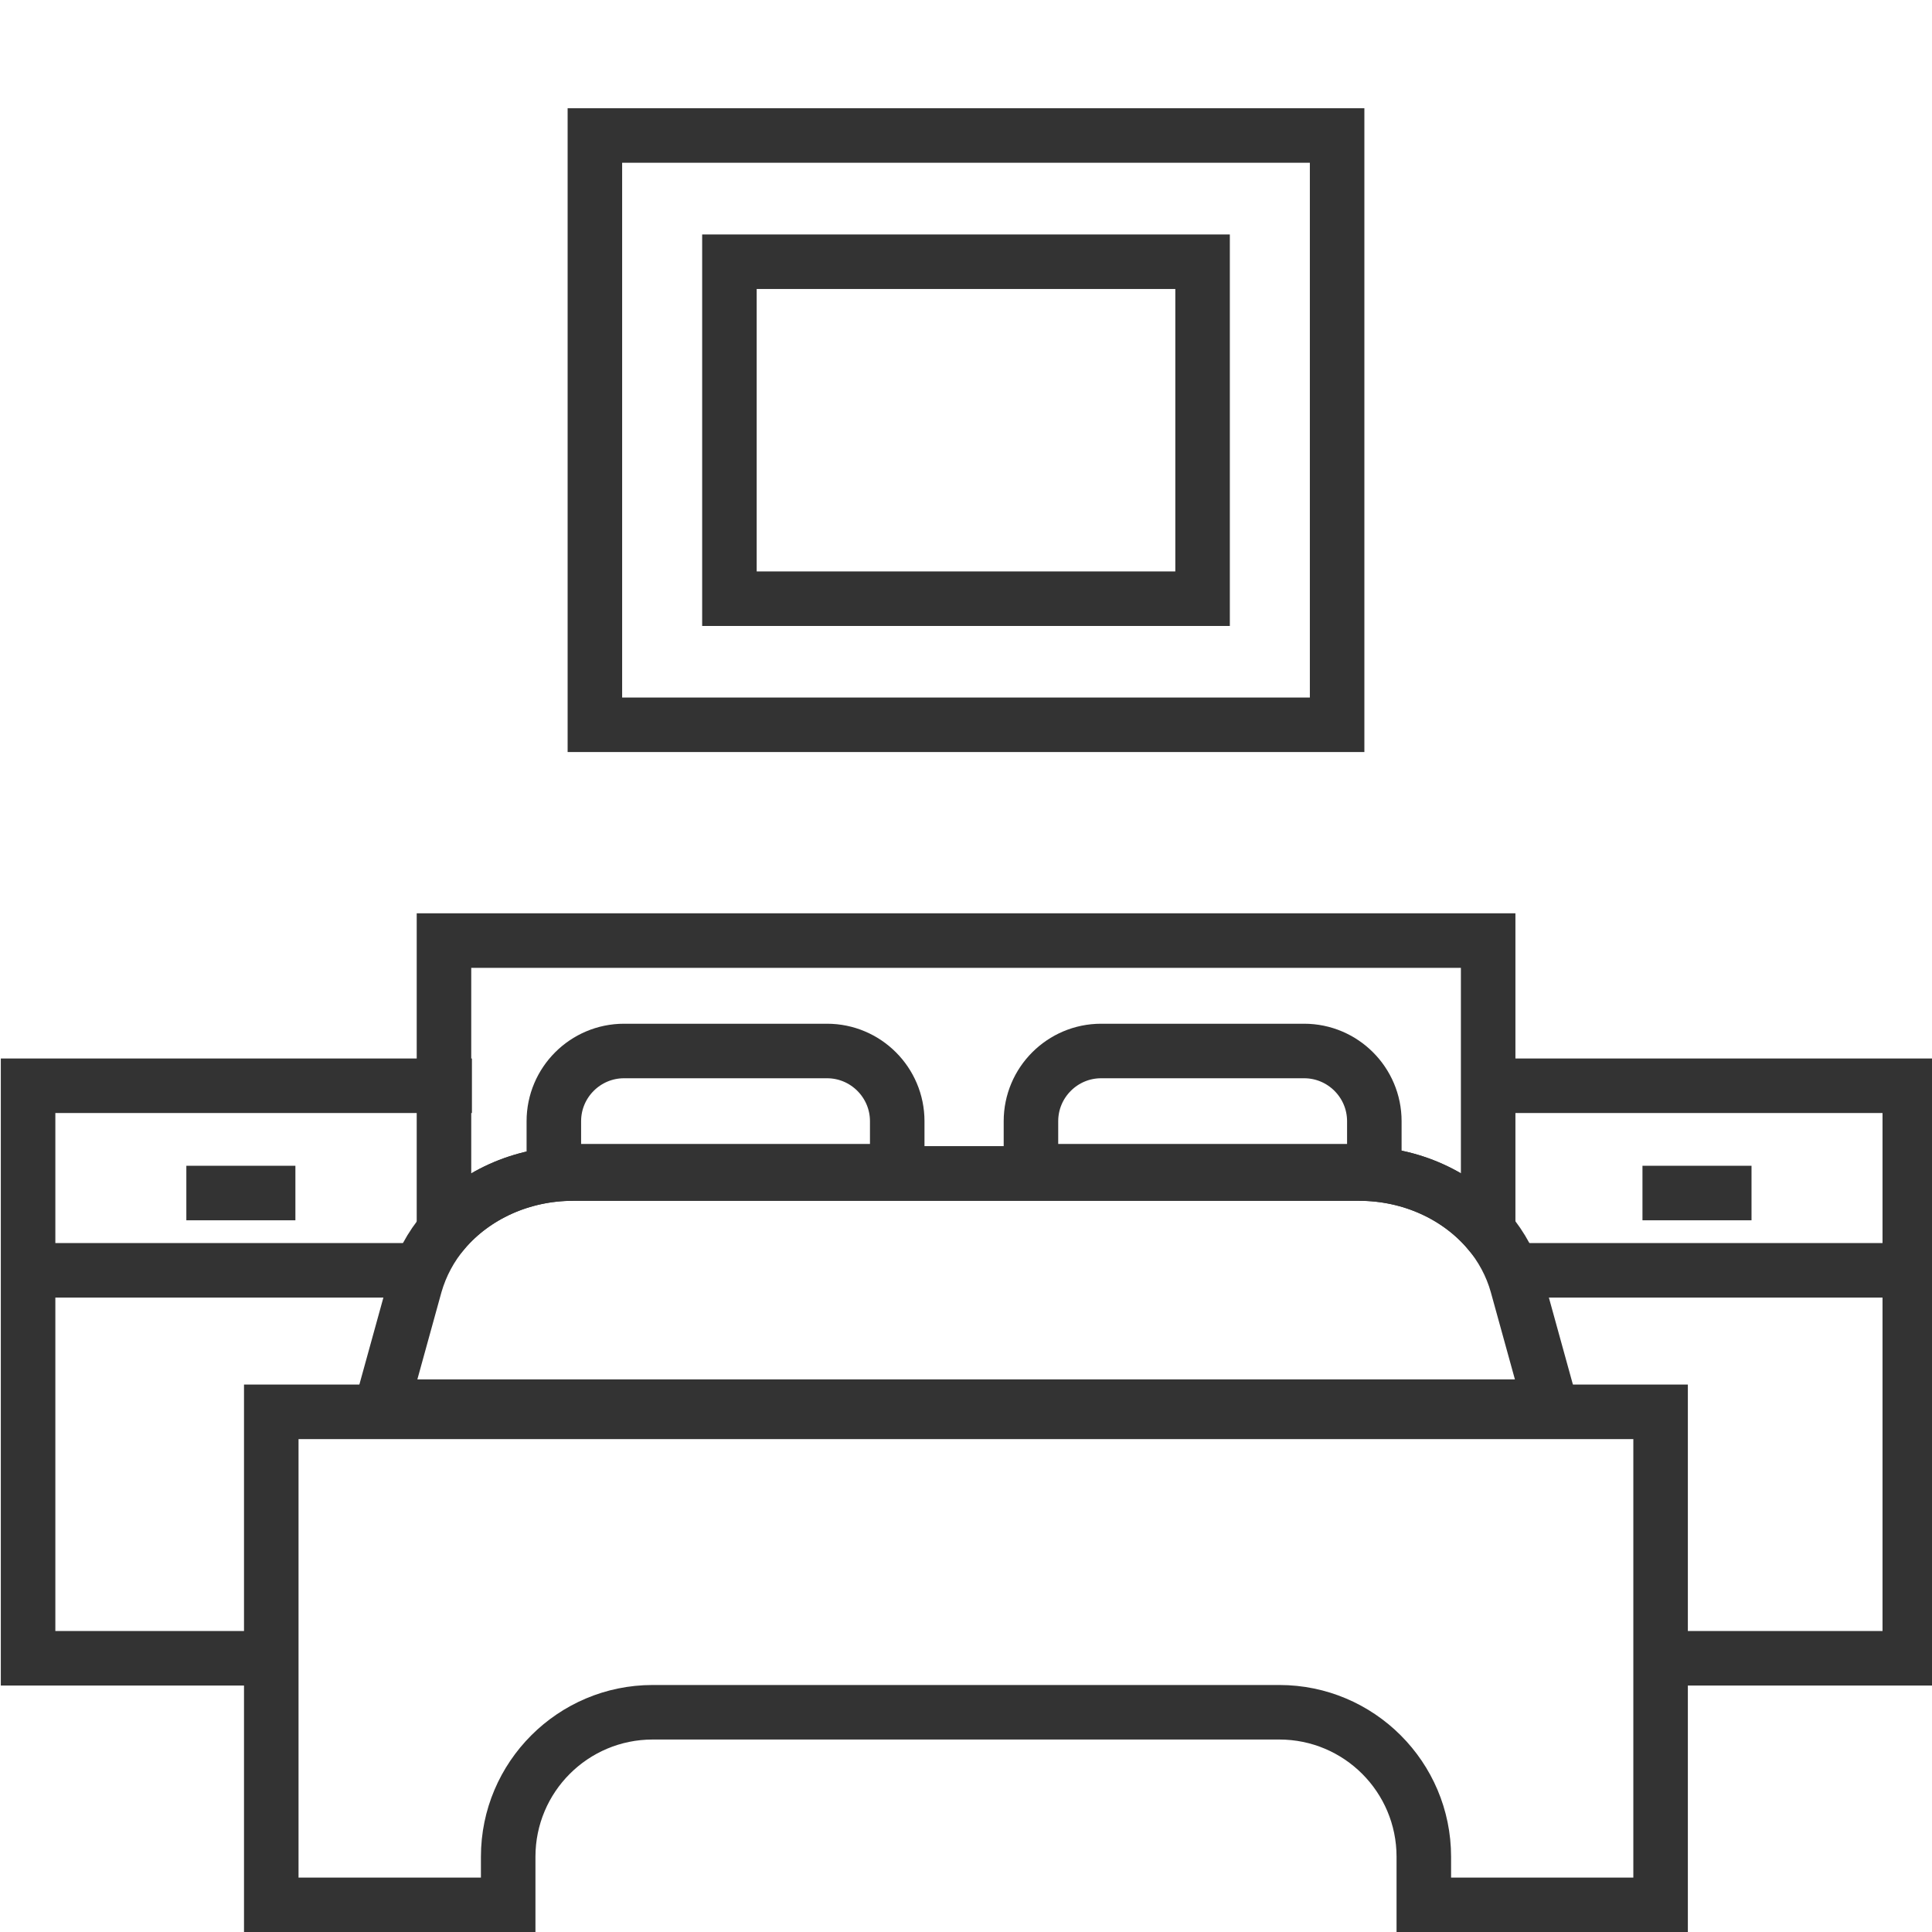
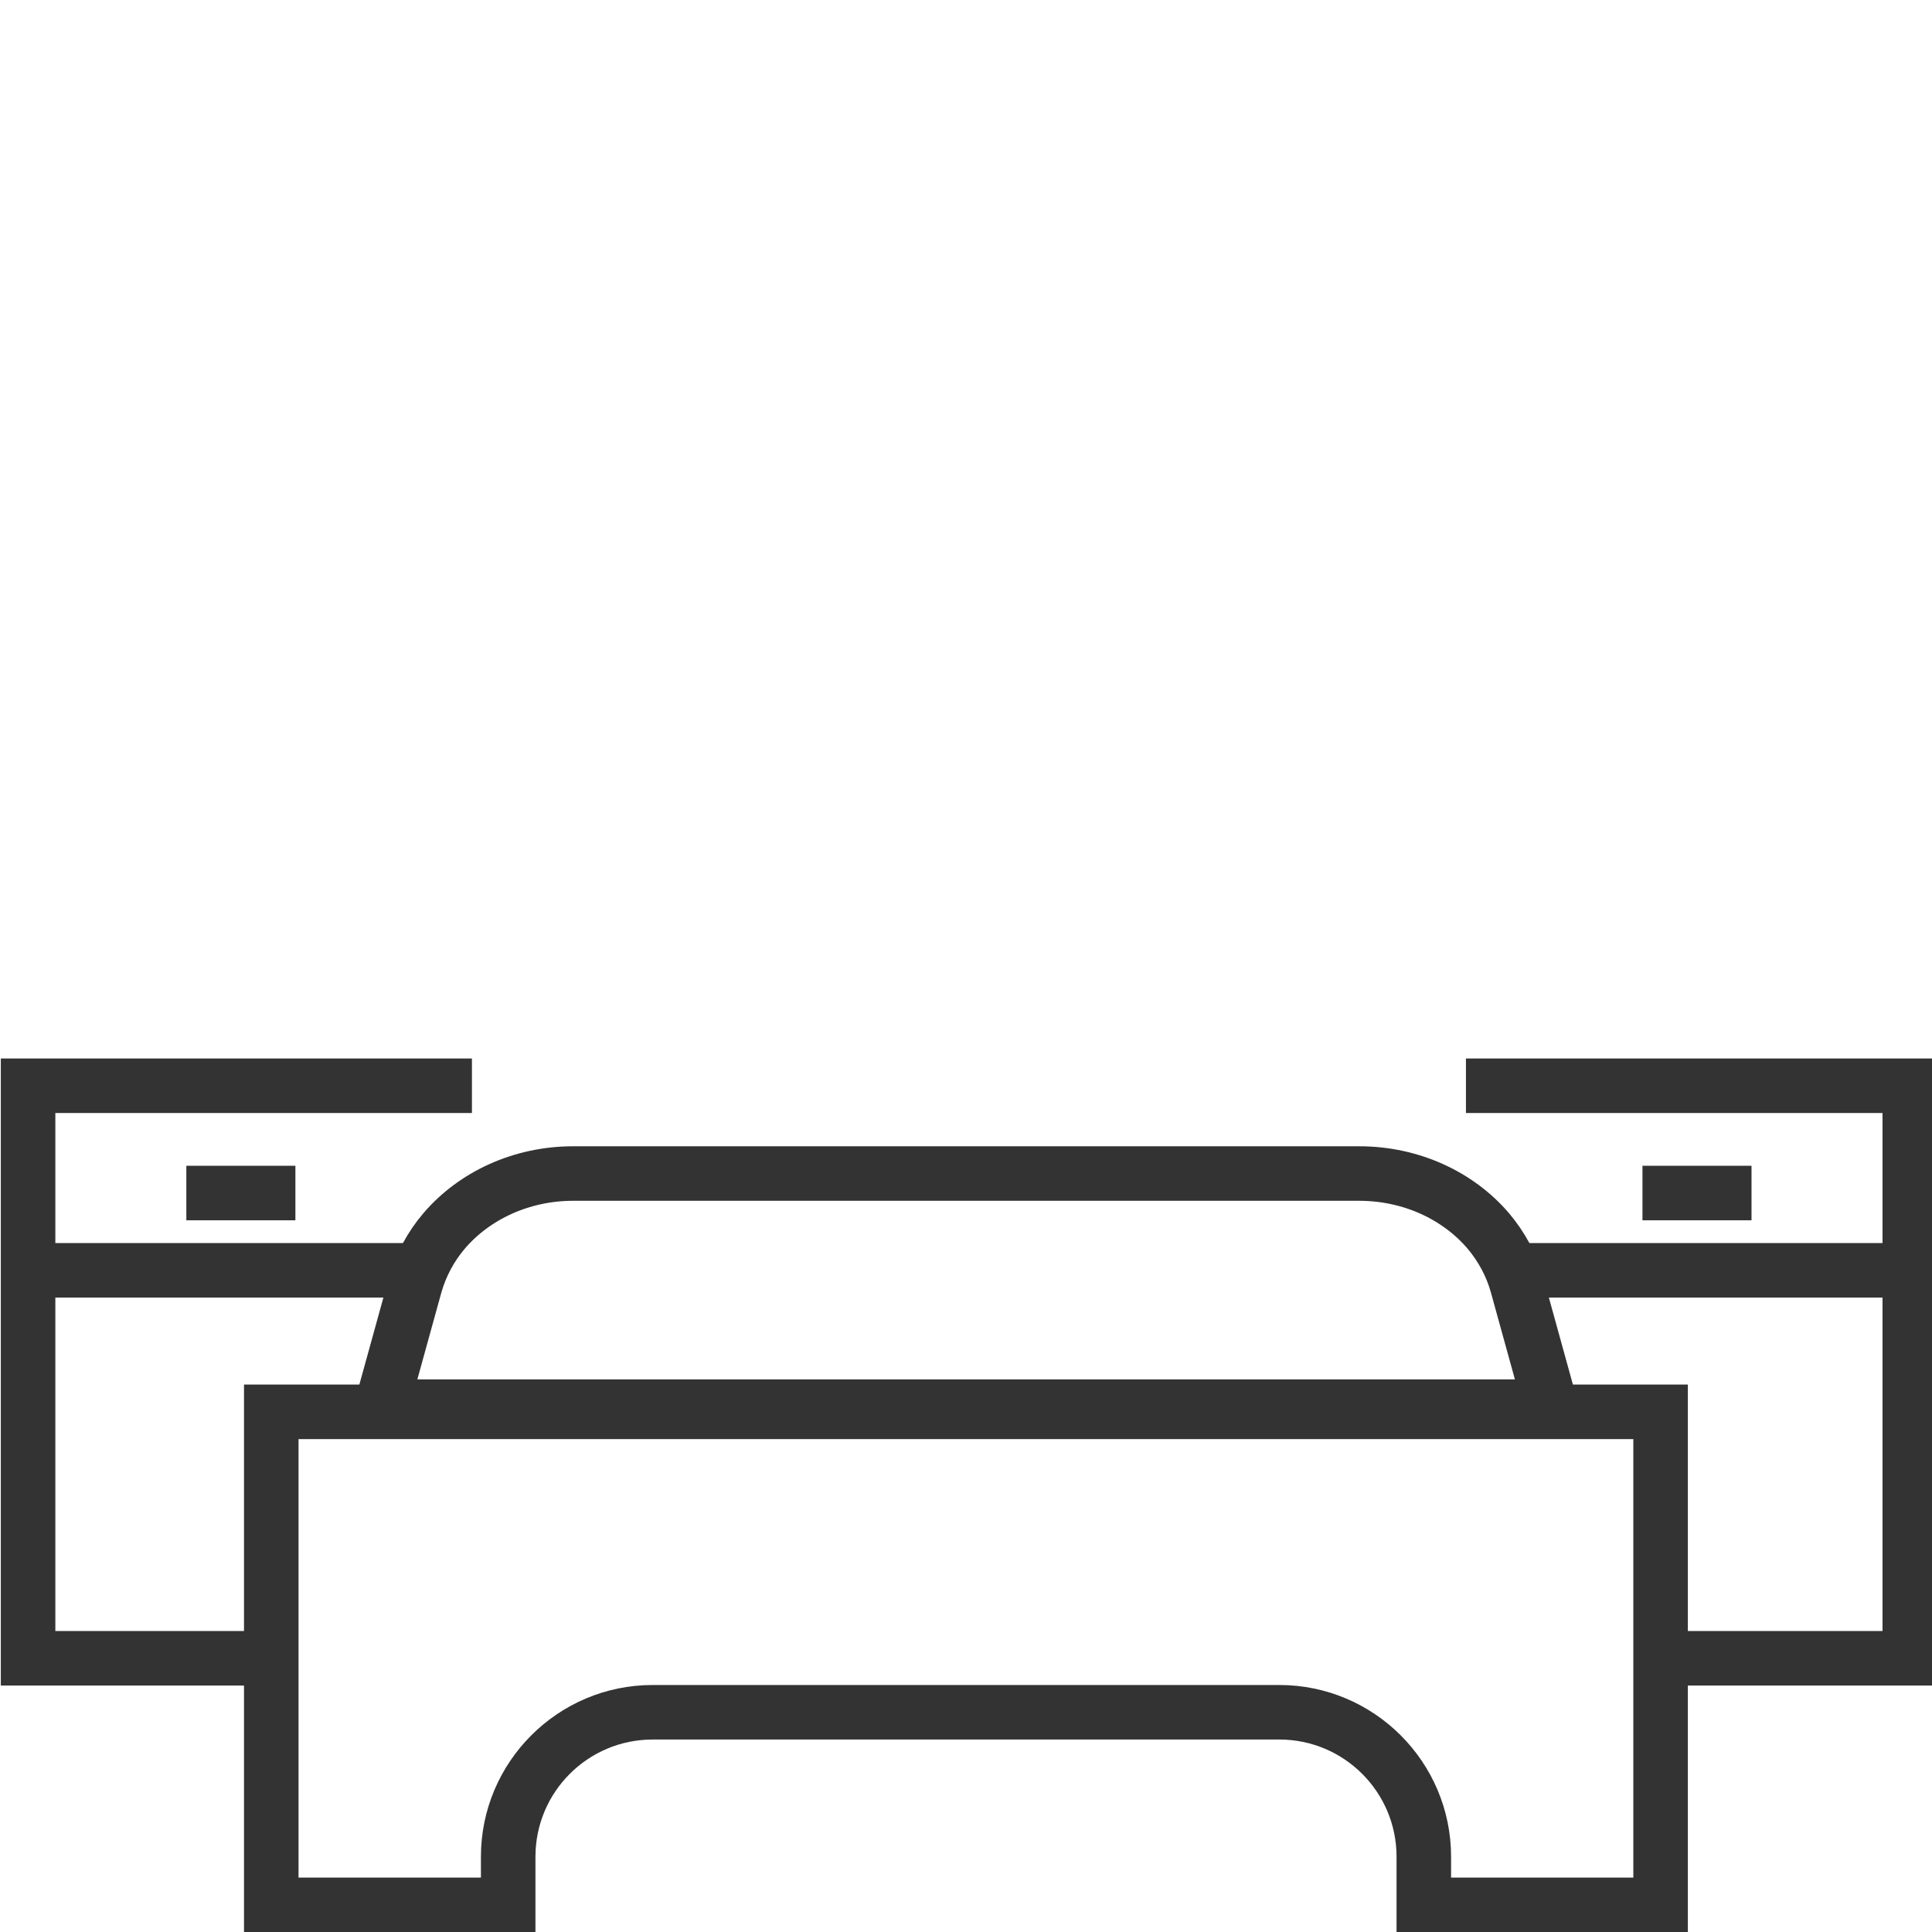
<svg xmlns="http://www.w3.org/2000/svg" id="_Слой_1" data-name="Слой 1" viewBox="0 0 141.73 141.73">
  <defs>
    <style> .cls-1 { fill: none; stroke: #333; stroke-miterlimit: 10; stroke-width: 4px; } .cls-2 { fill: #333; } </style>
  </defs>
  <g>
-     <path class="cls-2" d="M96.09,11.94v39.23h-50.45V11.94h50.45M100.09,7.94h-58.45v47.23h58.45V7.94h0Z" />
-     <path class="cls-2" d="M86.22,21.2v20.72h-30.71v-20.72h30.71M90.22,17.2h-38.71v28.72h38.71v-28.72h0Z" />
-   </g>
-   <path class="cls-1" d="M109.17,69v21.3c-2.21-2.59-5.67-4.21-9.47-4.21h-57.67c-3.8,0-7.25,1.62-9.46,4.21v-21.3h76.6Z" />
+     </g>
  <path class="cls-2" d="M119.82,105.57v32.17h-13.37v-1.53c0-6.95-5.65-12.6-12.6-12.6h-45.97c-6.95,0-12.6,5.65-12.6,12.6v1.53h-13.38v-32.17h97.92M123.82,101.57H17.9v40.17h21.38v-5.53c0-4.75,3.85-8.6,8.6-8.6h45.97c4.75,0,8.6,3.85,8.6,8.6v5.53h21.37v-40.17h0Z" />
  <path class="cls-1" d="M113.75,103.19H27.99l2.47-8.94c.42-1.46,1.14-2.8,2.12-3.95,2.21-2.59,5.67-4.21,9.46-4.21h57.67c3.81,0,7.26,1.62,9.47,4.21.97,1.15,1.7,2.49,2.11,3.95l2.47,8.94Z" />
  <polyline class="cls-1" points="107.54 79.65 140.1 79.65 140.1 121.65 122.2 121.65" />
  <path class="cls-1" d="M139.6,93.19h-28.33" />
  <line class="cls-1" x1="120.49" y1="87.52" x2="128.49" y2="87.52" />
  <polyline class="cls-1" points="34.62 79.65 2.06 79.65 2.06 121.65 19.96 121.65" />
  <path class="cls-1" d="M2.56,93.19h28.33" />
  <line class="cls-1" x1="21.67" y1="87.52" x2="13.67" y2="87.52" />
-   <path class="cls-1" d="M45.78,77.1h14.89c2.84,0,5.15,2.31,5.15,5.15v3.67h-25.19v-3.67c0-2.84,2.31-5.15,5.15-5.15Z" />
-   <path class="cls-1" d="M80.78,77.1h14.89c2.84,0,5.15,2.31,5.15,5.15v3.67h-25.19v-3.67c0-2.84,2.31-5.15,5.15-5.15Z" />
</svg>